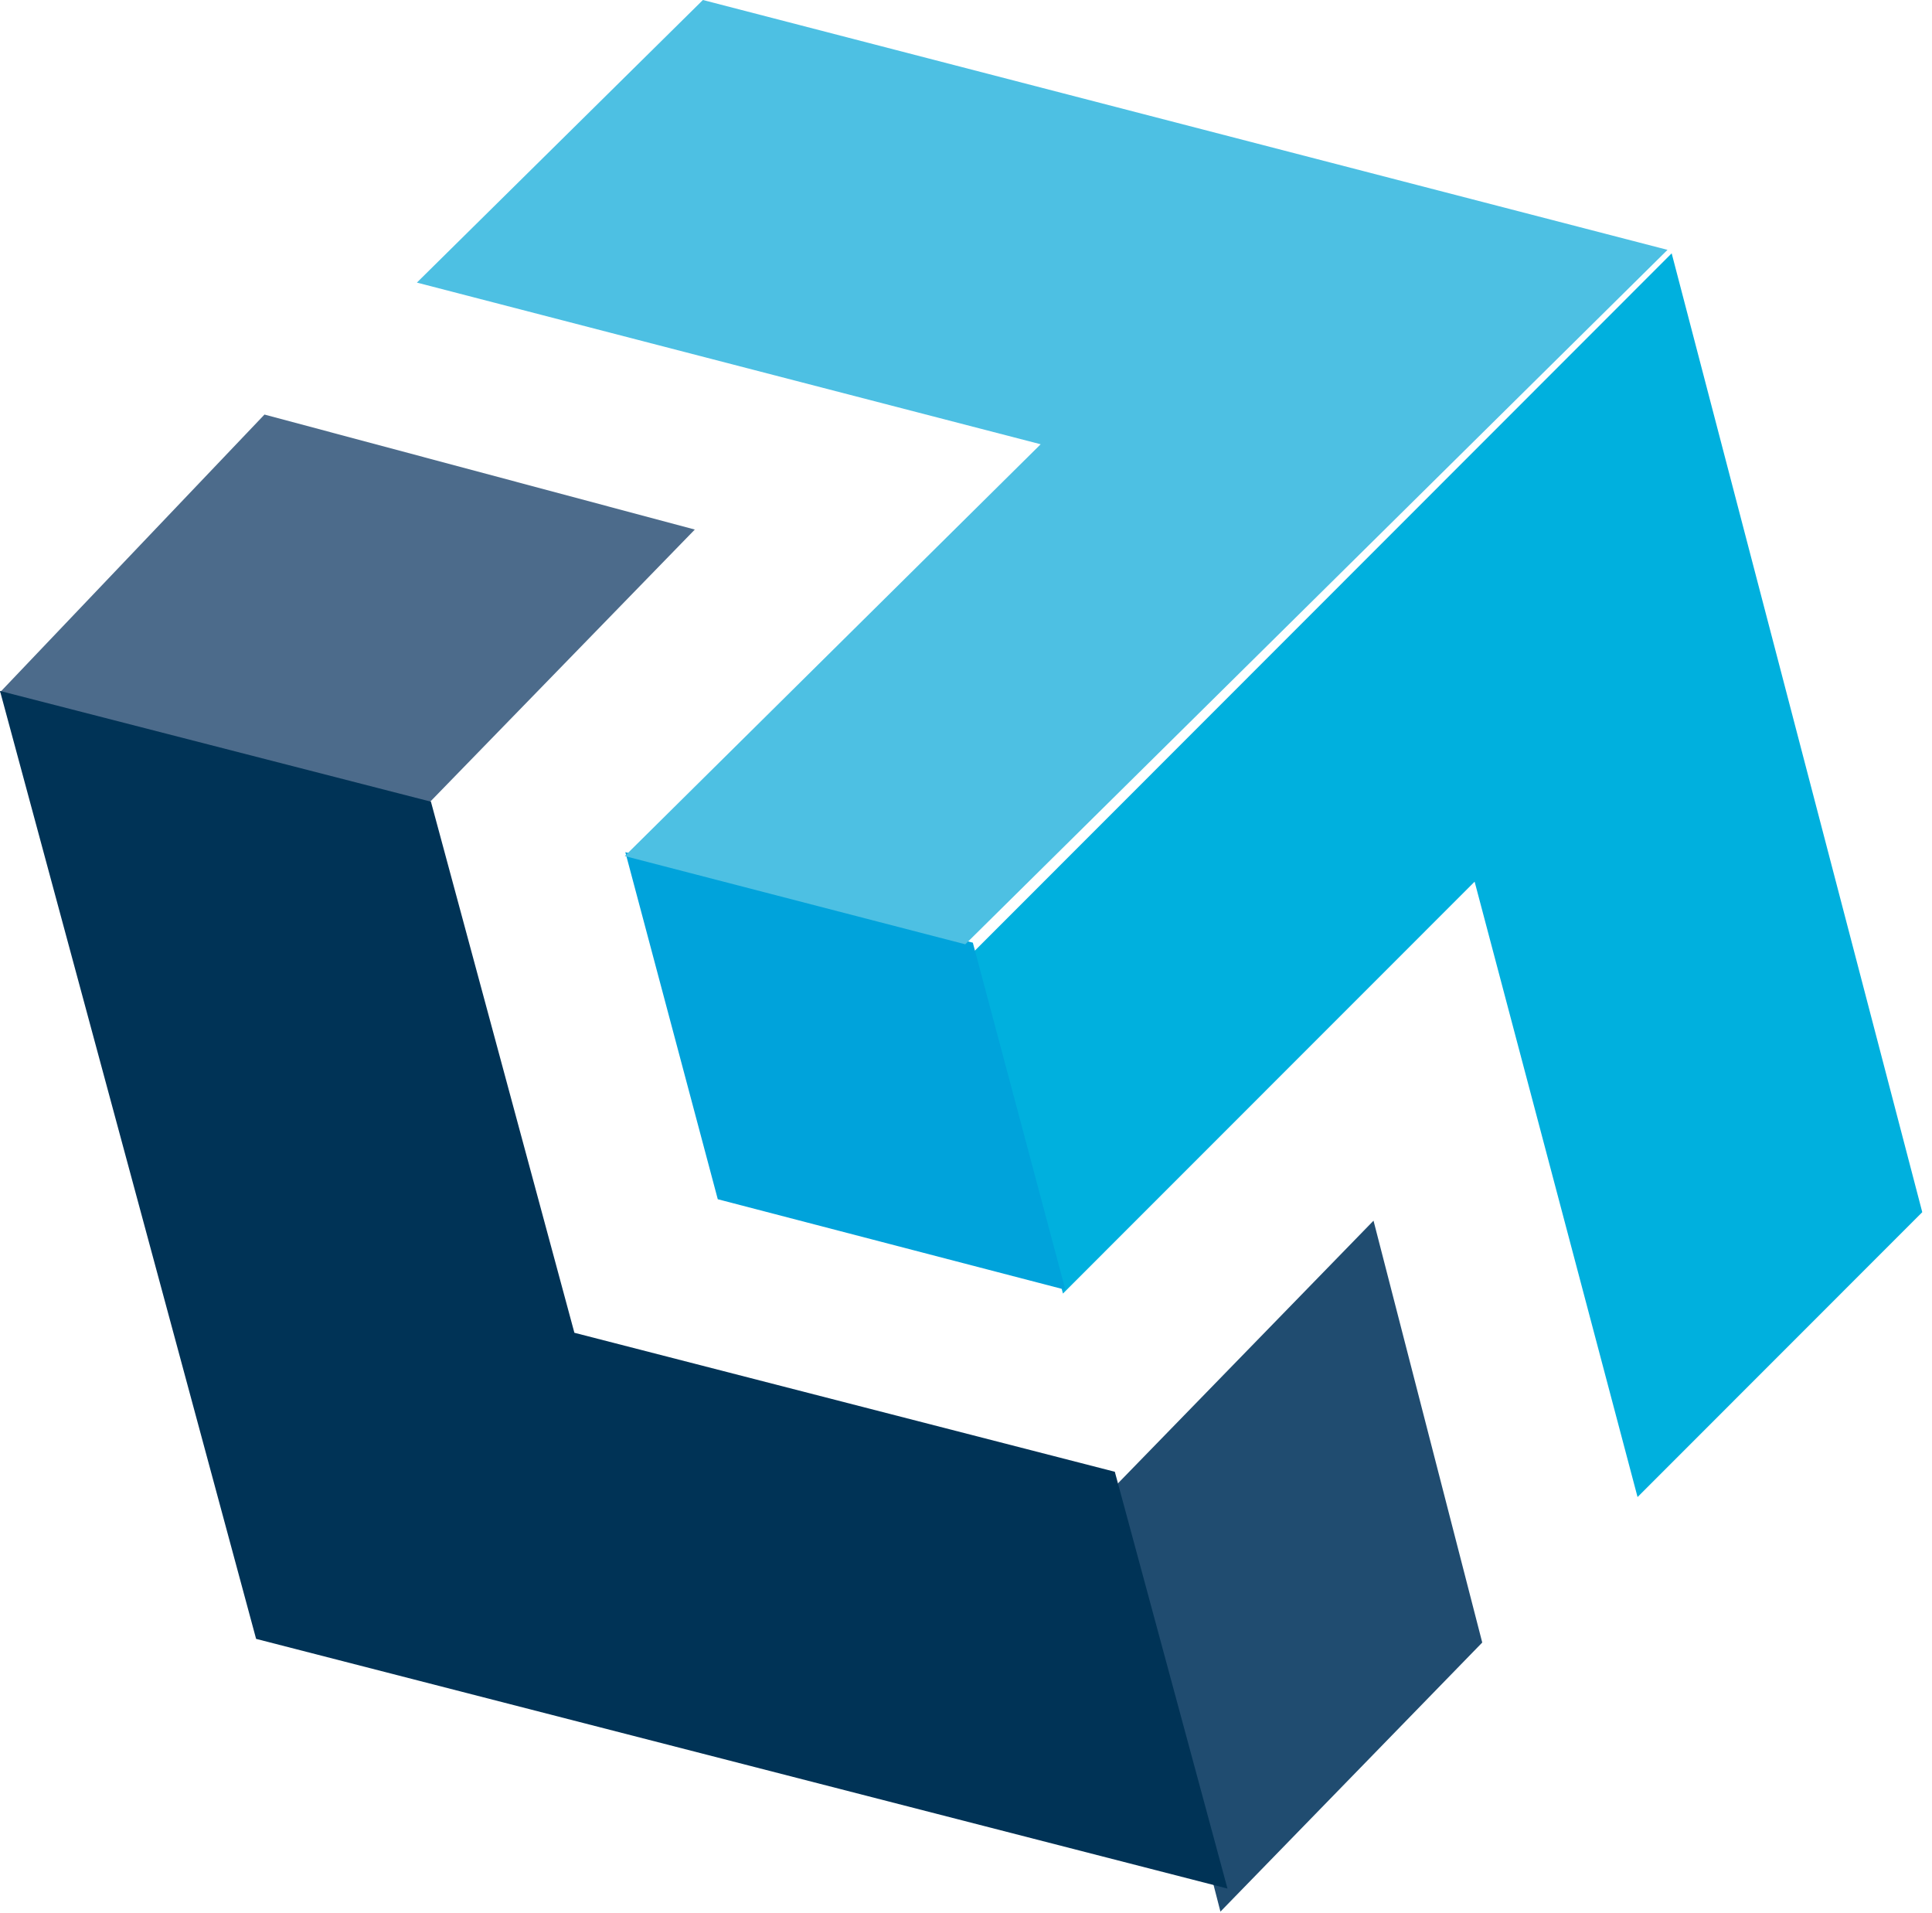
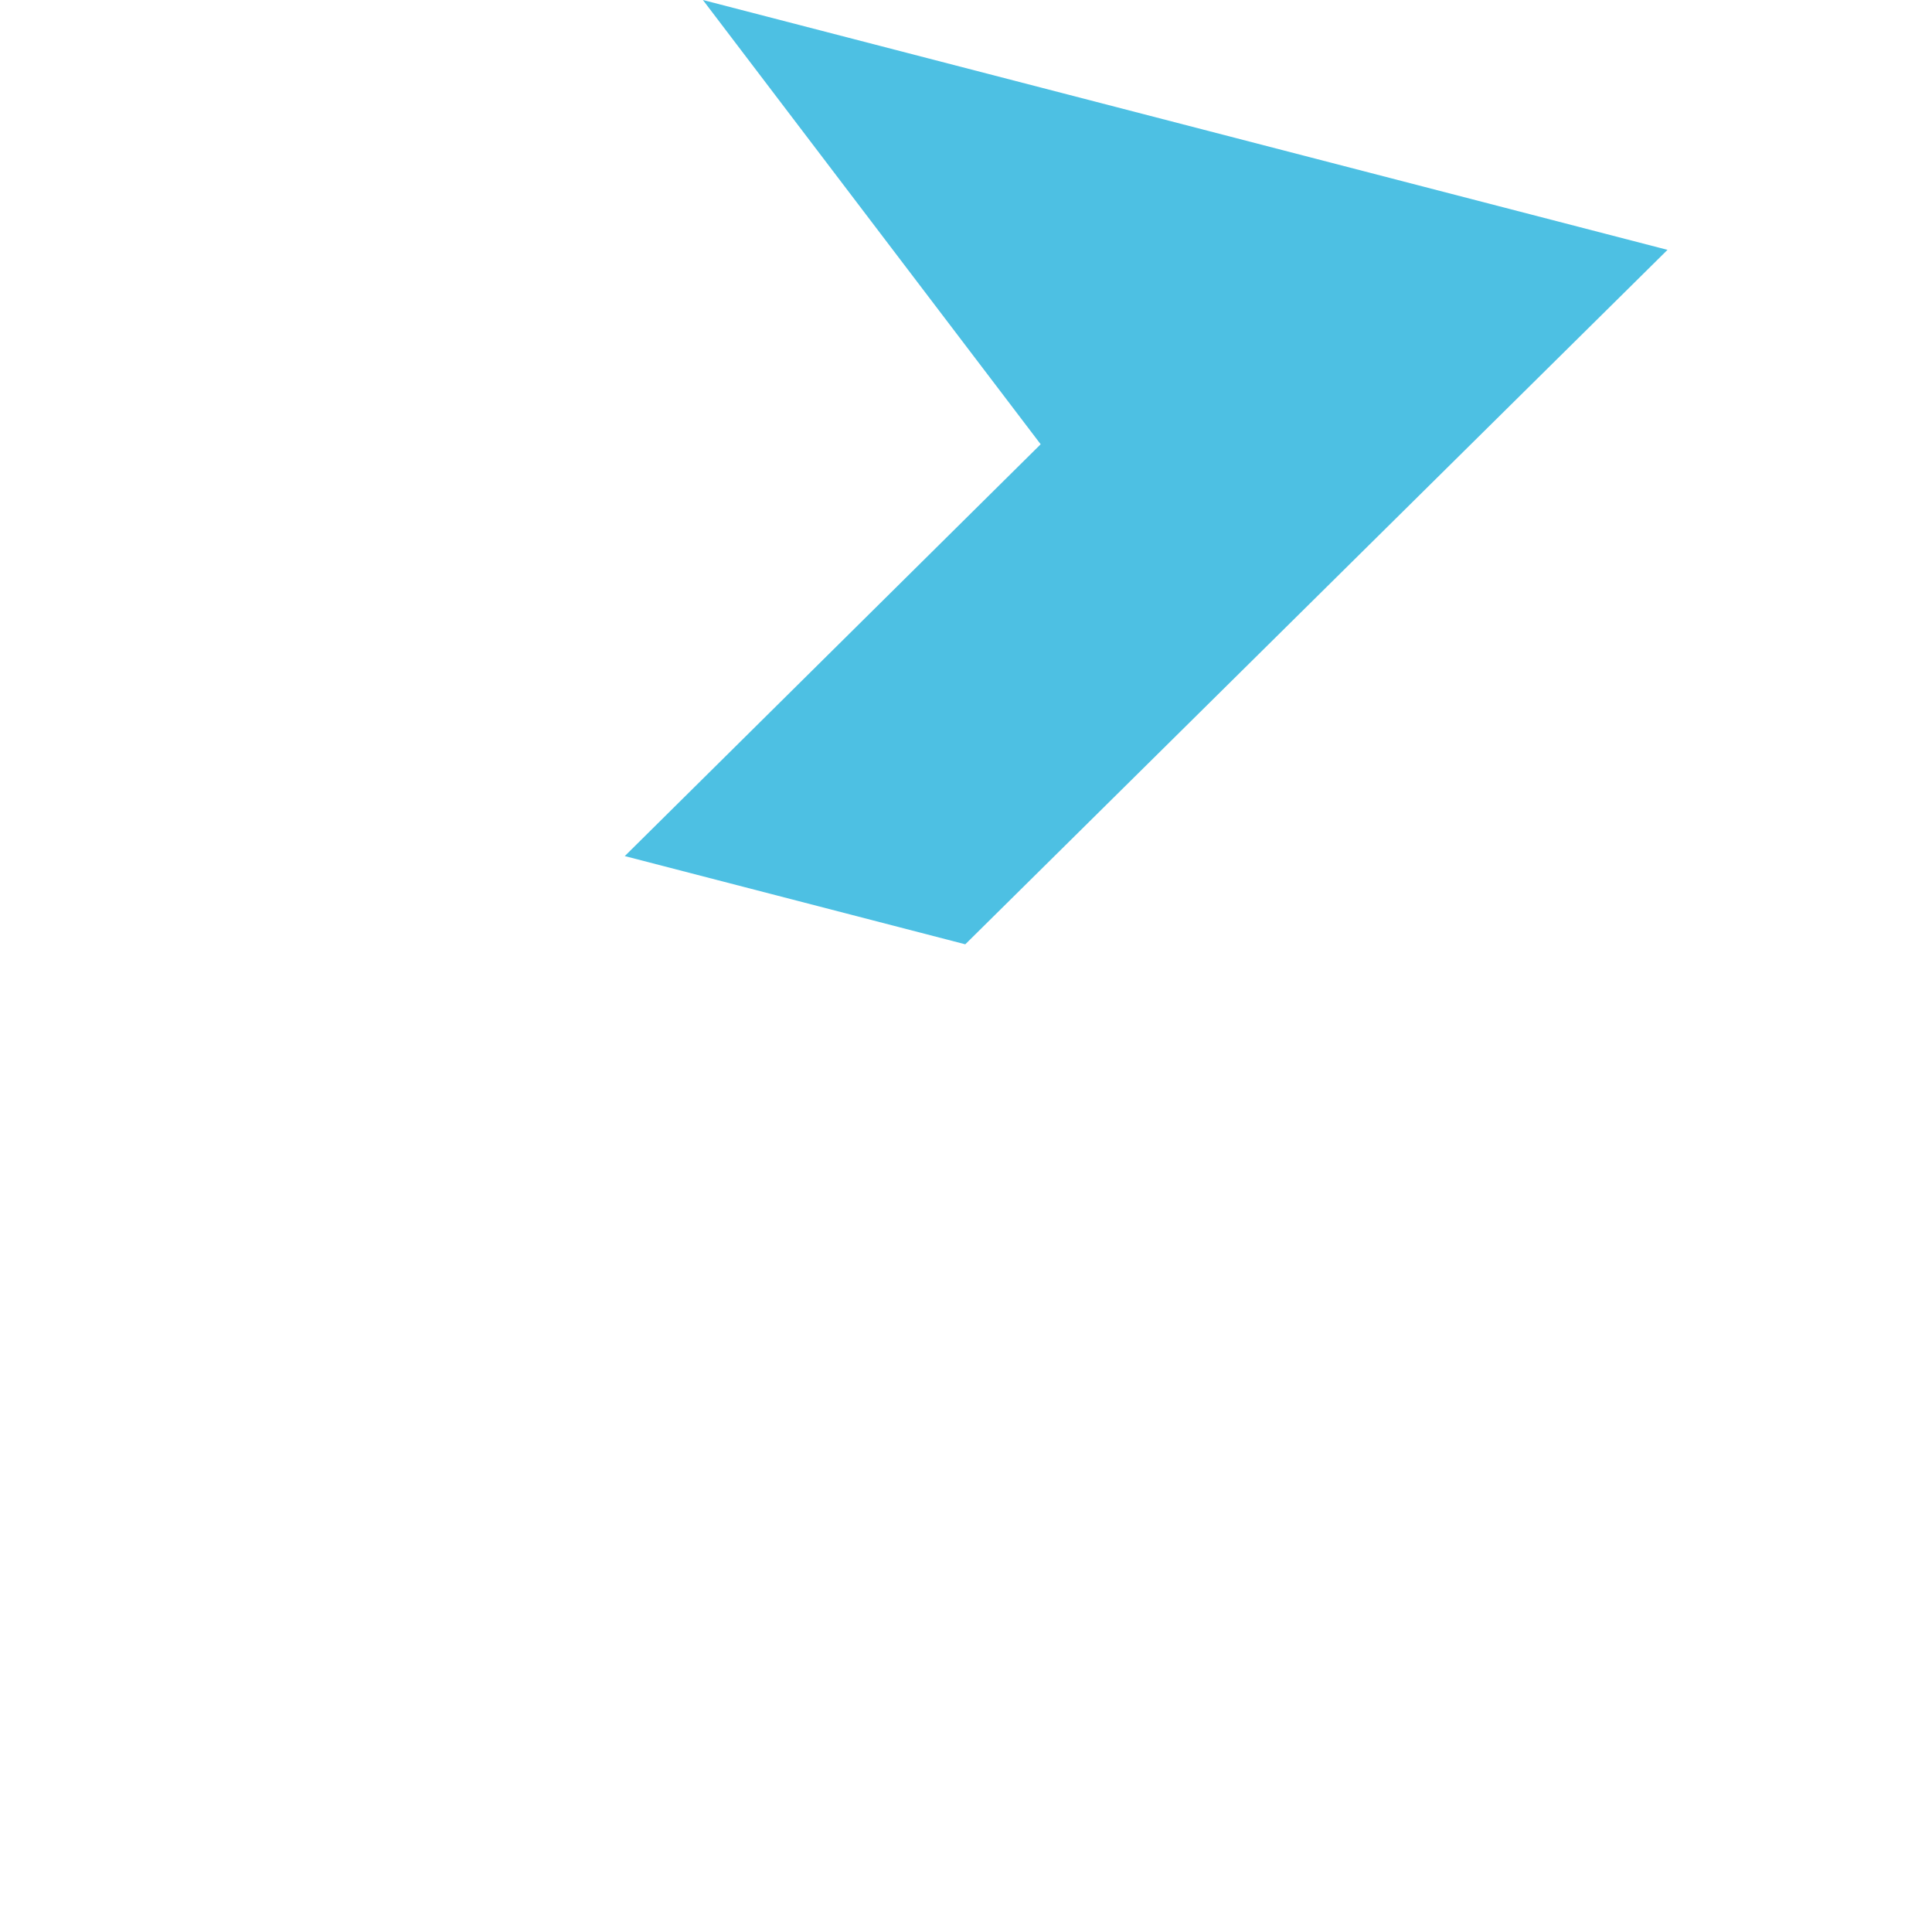
<svg xmlns="http://www.w3.org/2000/svg" xmlns:ns1="http://www.bohemiancoding.com/sketch/ns" width="102px" height="101px" viewBox="0 0 102 101" version="1.1">
  <title>Group</title>
  <desc>Created with Sketch.</desc>
  <defs />
  <g id="Page-1" stroke="none" stroke-width="1" fill="none" fill-rule="evenodd" ns1:type="MSPage">
    <g id="CTN-Home-05-Copy-3" ns1:type="MSArtboardGroup" transform="translate(-60, -60)">
      <g id="Header" ns1:type="MSLayerGroup">
        <g id="Logo" transform="translate(60, 60)" ns1:type="MSShapeGroup">
          <g id="Group">
-             <path d="M72.515,64.435 L58.691,78.641 L64.433,100.907 L78.255,86.703 L72.515,64.435" id="Fill-32" fill="#204C70" />
-             <path d="M101.486,63.986 L88.256,13.373 L51.355,50.294 L56.118,68.282 L77.853,46.54 L86.455,79.024 L101.486,63.986" id="Fill-33" fill="#00B0DE" />
-             <path d="M22.486,42.551 L36.682,27.954 L13.963,21.883 L0,36.545 L22.486,42.551" id="Fill-34" fill="#4C6B8B" />
-             <path d="M58.857,77.689 L30.325,70.352 L22.751,42.317 L0,36.472 L13.52,86.506 L13.524,86.511 L64.805,99.691 L58.857,77.689" id="Fill-35" fill="#003356" />
-             <path d="M33.014,44.983 L37.895,63.303 L56.246,68.082 L51.361,49.76 L33.014,44.983" id="Fill-36" fill="#00A3DB" />
-             <path d="M88.036,13.189 L37.11,0 L22.009,14.917 L54.942,23.451 L32.985,45.189 L50.962,49.846 L88.036,13.189" id="Fill-37" fill="#4DC0E3" />
+             <path d="M88.036,13.189 L37.11,0 L54.942,23.451 L32.985,45.189 L50.962,49.846 L88.036,13.189" id="Fill-37" fill="#4DC0E3" />
          </g>
        </g>
      </g>
    </g>
  </g>
</svg>